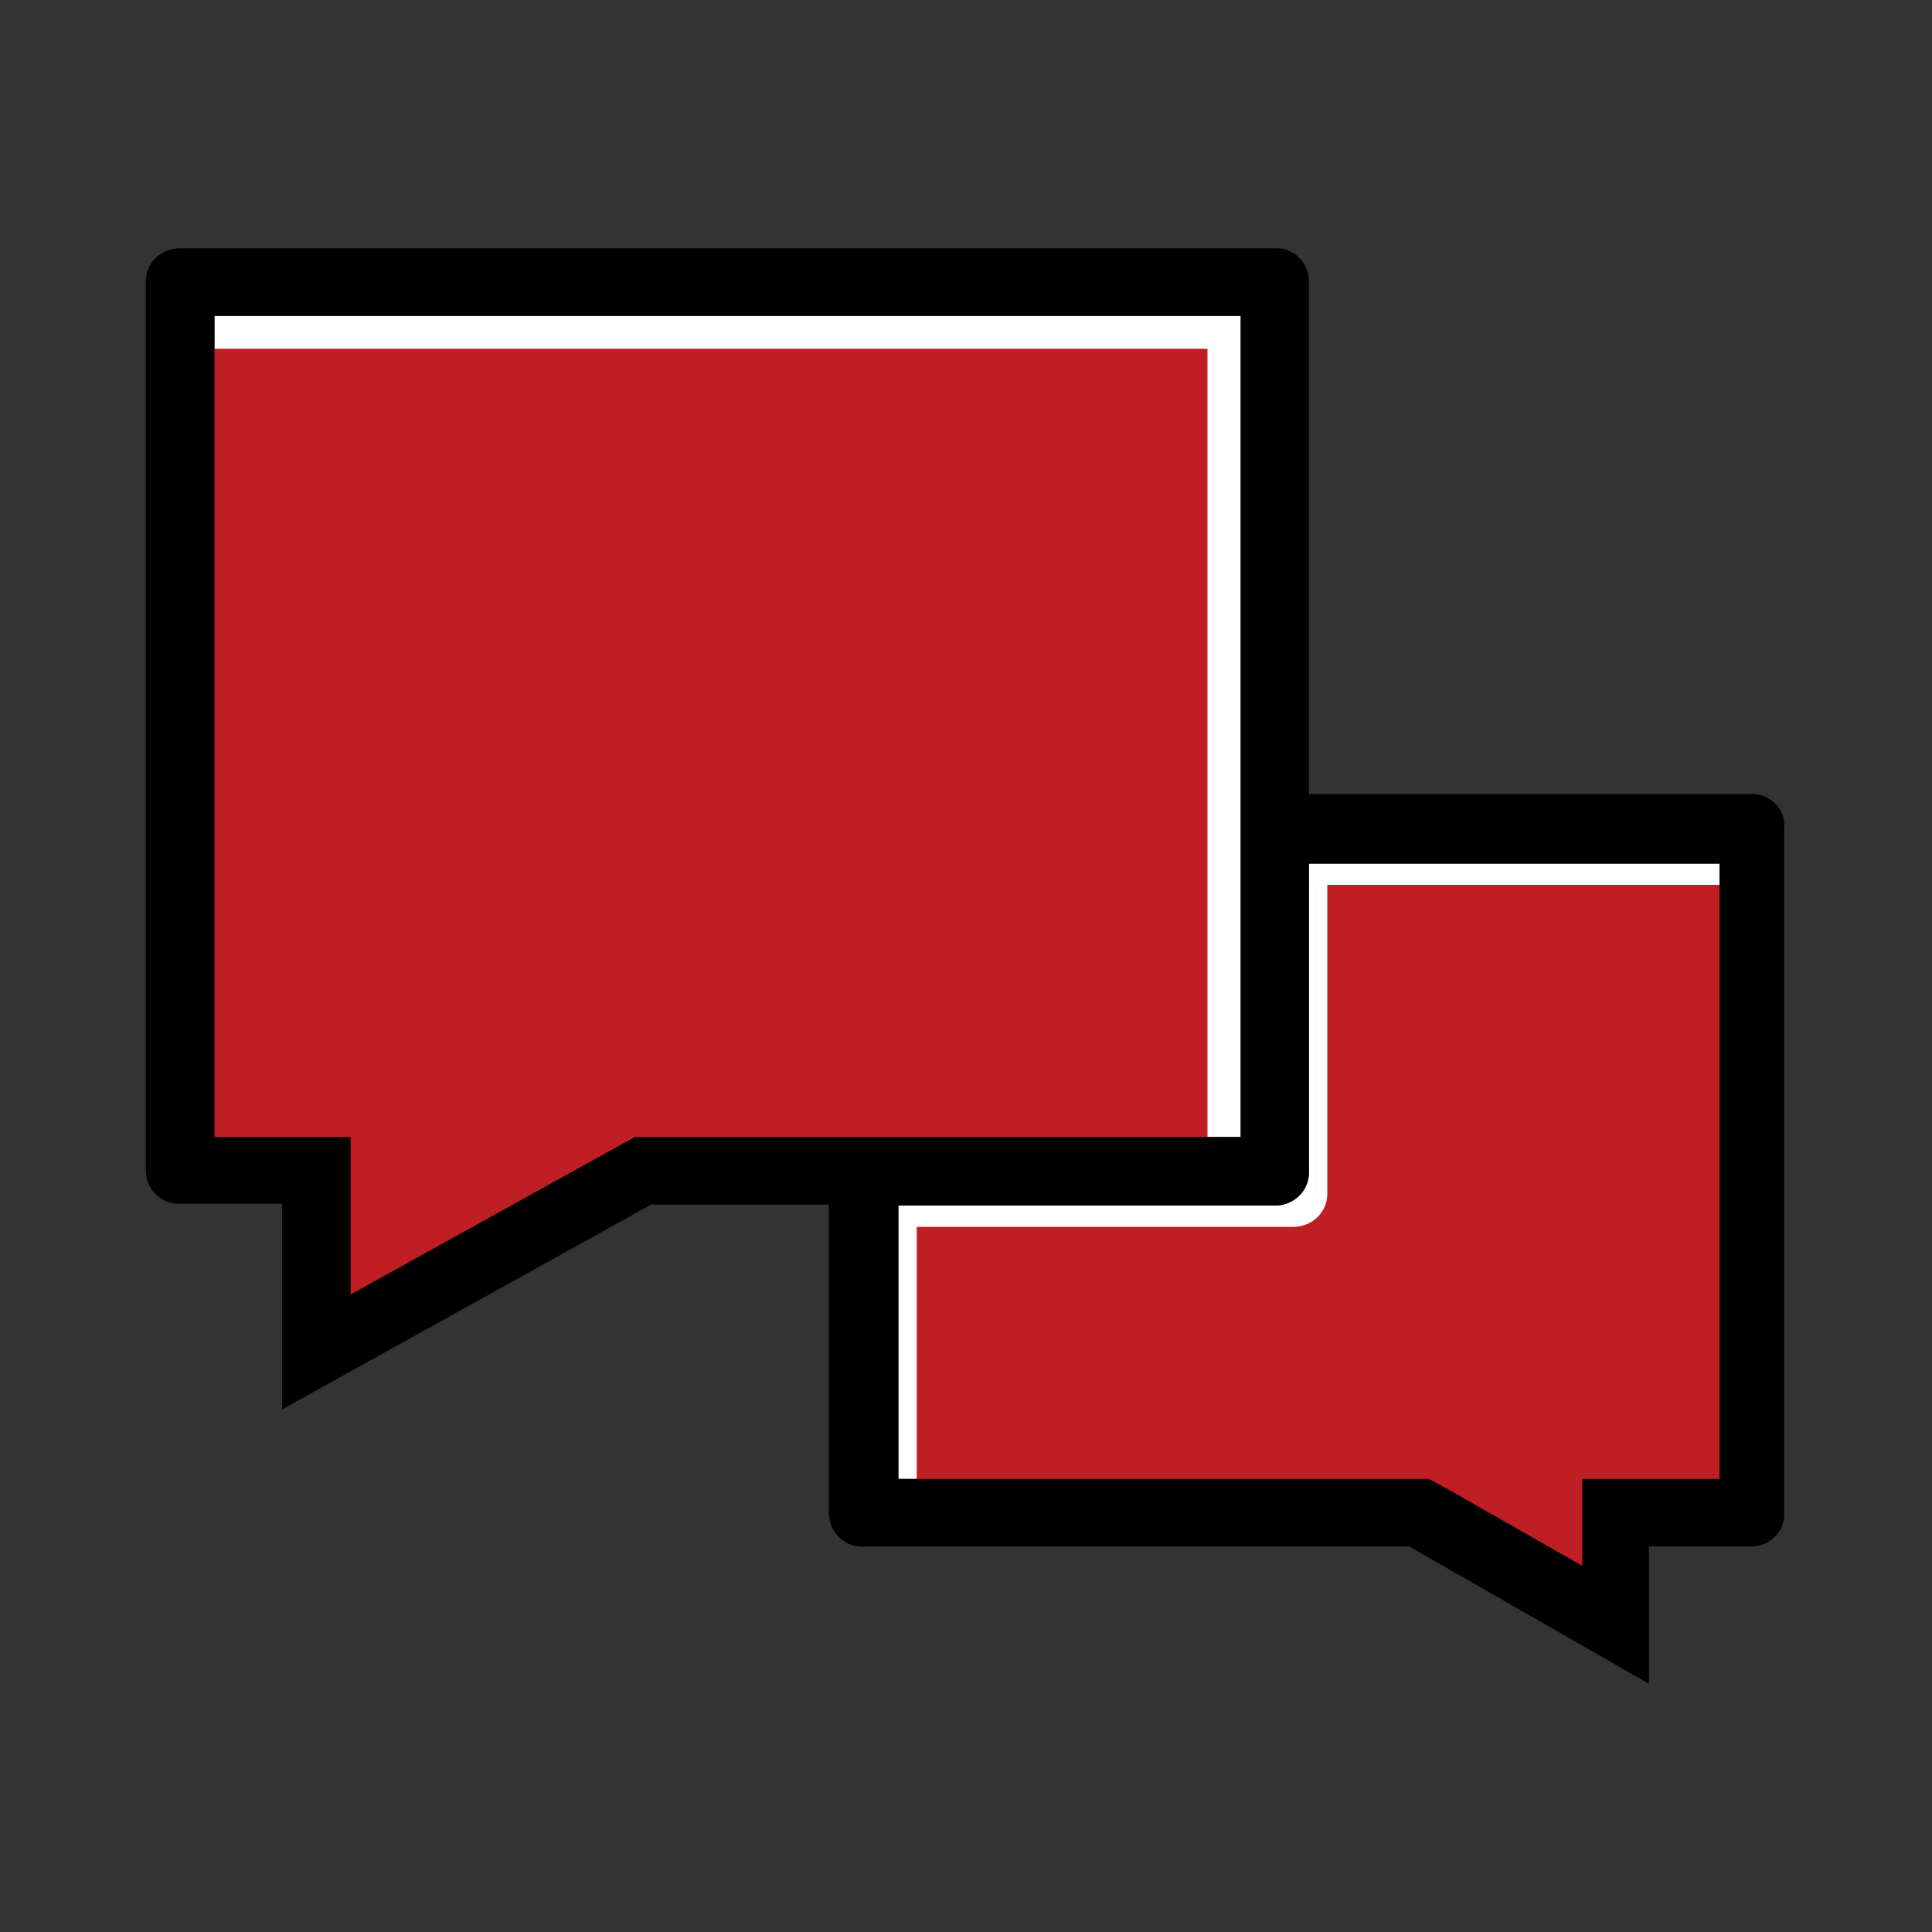
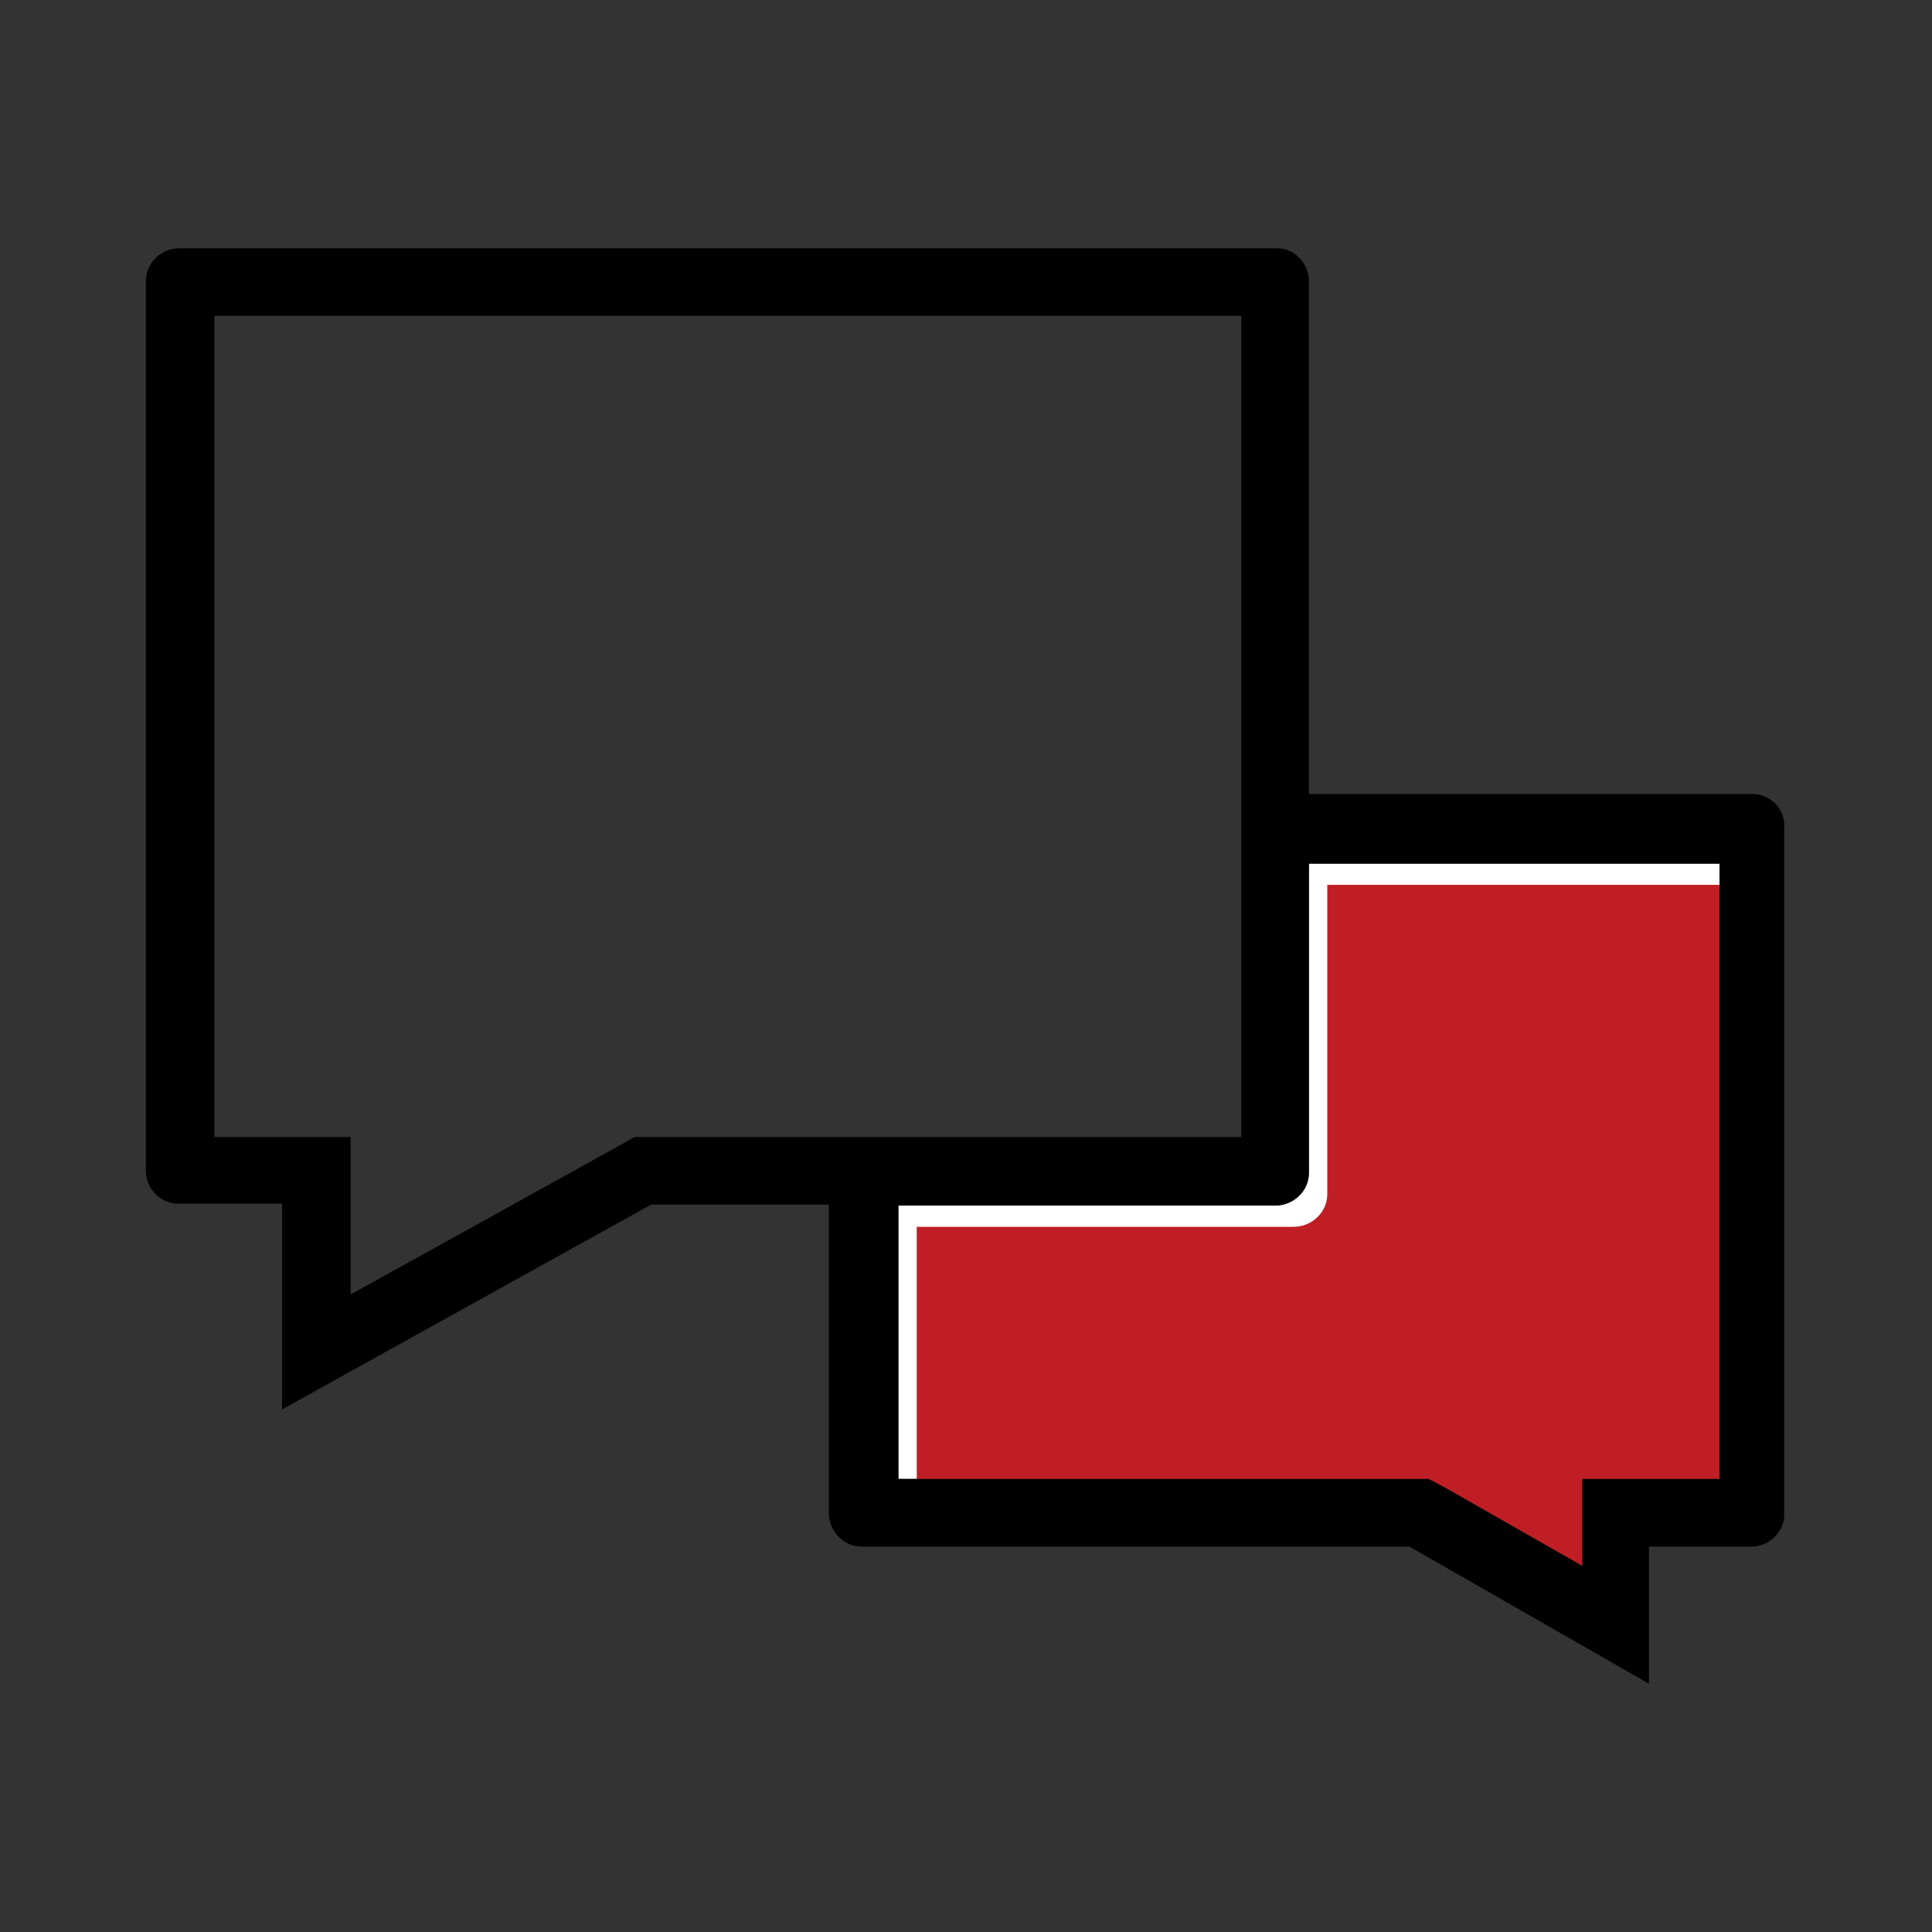
<svg xmlns="http://www.w3.org/2000/svg" version="1.1" id="Layer_1" x="0px" y="0px" viewBox="0 0 200 200" style="enable-background:new 0 0 200 200;" xml:space="preserve">
  <rect x="0" y="0" width="200" height="200" fill="#333333" stroke="none" />
  <style type="text/css">
	.st0{fill:#FFFFFF;}
	.st1{fill:#BF1F24;}
</style>
  <g>
-     <polygon class="st0" points="65.7,117.7 64.1,118.6 36.3,134 36.3,124.7 36.3,117.7 29.3,117.7 22.2,117.7 22.2,32.7 128.4,32.7    128.4,117.7 67.5,117.7  " />
    <path class="st0" d="M178,153.1h-14.2v9l-14.2-8.1l-1.7-0.9H93v-28.3h39c1.9,0,3.5-1.5,3.5-3.4v-32H178L178,153.1z" />
    <path class="st1" d="M179.9,155.4h-14.2v9l-14.2-8.1l-1.6-0.9h-55V127h39c1.9,0,3.5-1.5,3.5-3.4v-32h42.5L179.9,155.4z" />
-     <polygon class="st1" points="62.2,121.1 60.6,122 32.9,137.4 32.9,128.2 32.9,121.1 25.8,121.1 18.7,121.1 18.7,36.1 125,36.1    125,121.1 64.1,121.1  " />
    <path d="M181.6,82.2h-46.1V29.1c0-1.9-1.6-3.5-3.5-3.4H18.6c-1.9,0-3.5,1.5-3.5,3.4v92.1c0,1.9,1.6,3.5,3.5,3.4h10.6v21.3   l38.2-21.2h18.4v31.9c0,1.9,1.5,3.5,3.4,3.5h56.7l24.8,14.2v-14.2h10.6c1.9,0,3.5-1.6,3.4-3.5V85.8   C184.9,83.9,183.4,82.3,181.6,82.2z M65.7,117.7l-1.6,0.9L36.3,134v-16.3H22.2v-85h106.3v85C128.4,117.7,65.7,117.7,65.7,117.7z    M178,153.1h-14.2v9l-14.2-8.1l-1.7-0.9H93v-28.3h39c1.9,0,3.5-1.5,3.5-3.4v-32H178L178,153.1z" />
  </g>
</svg>